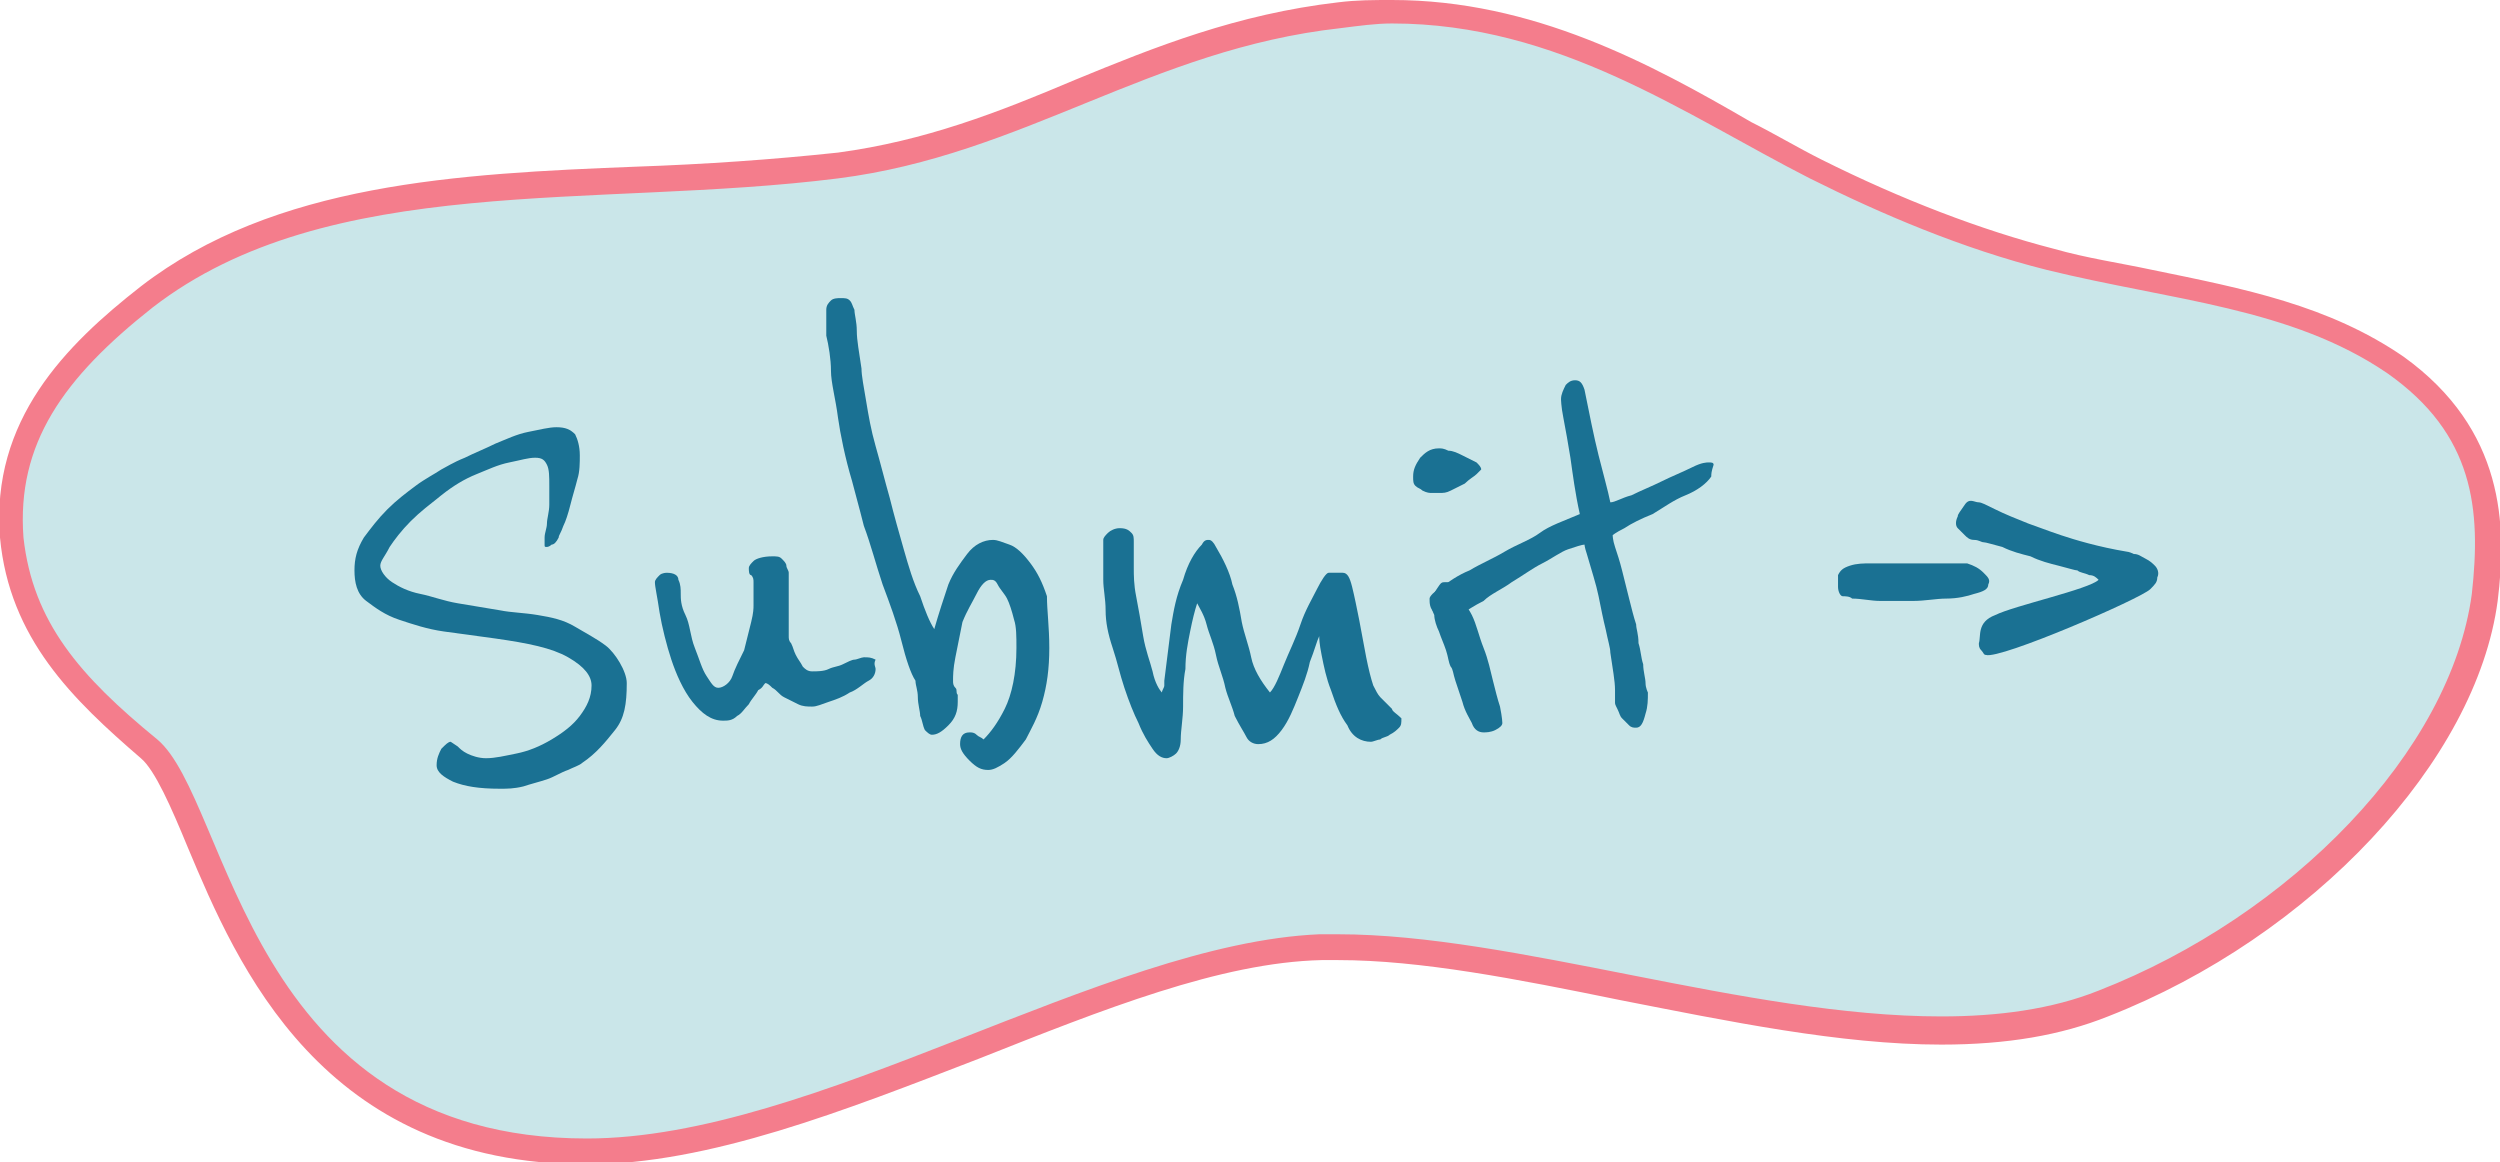
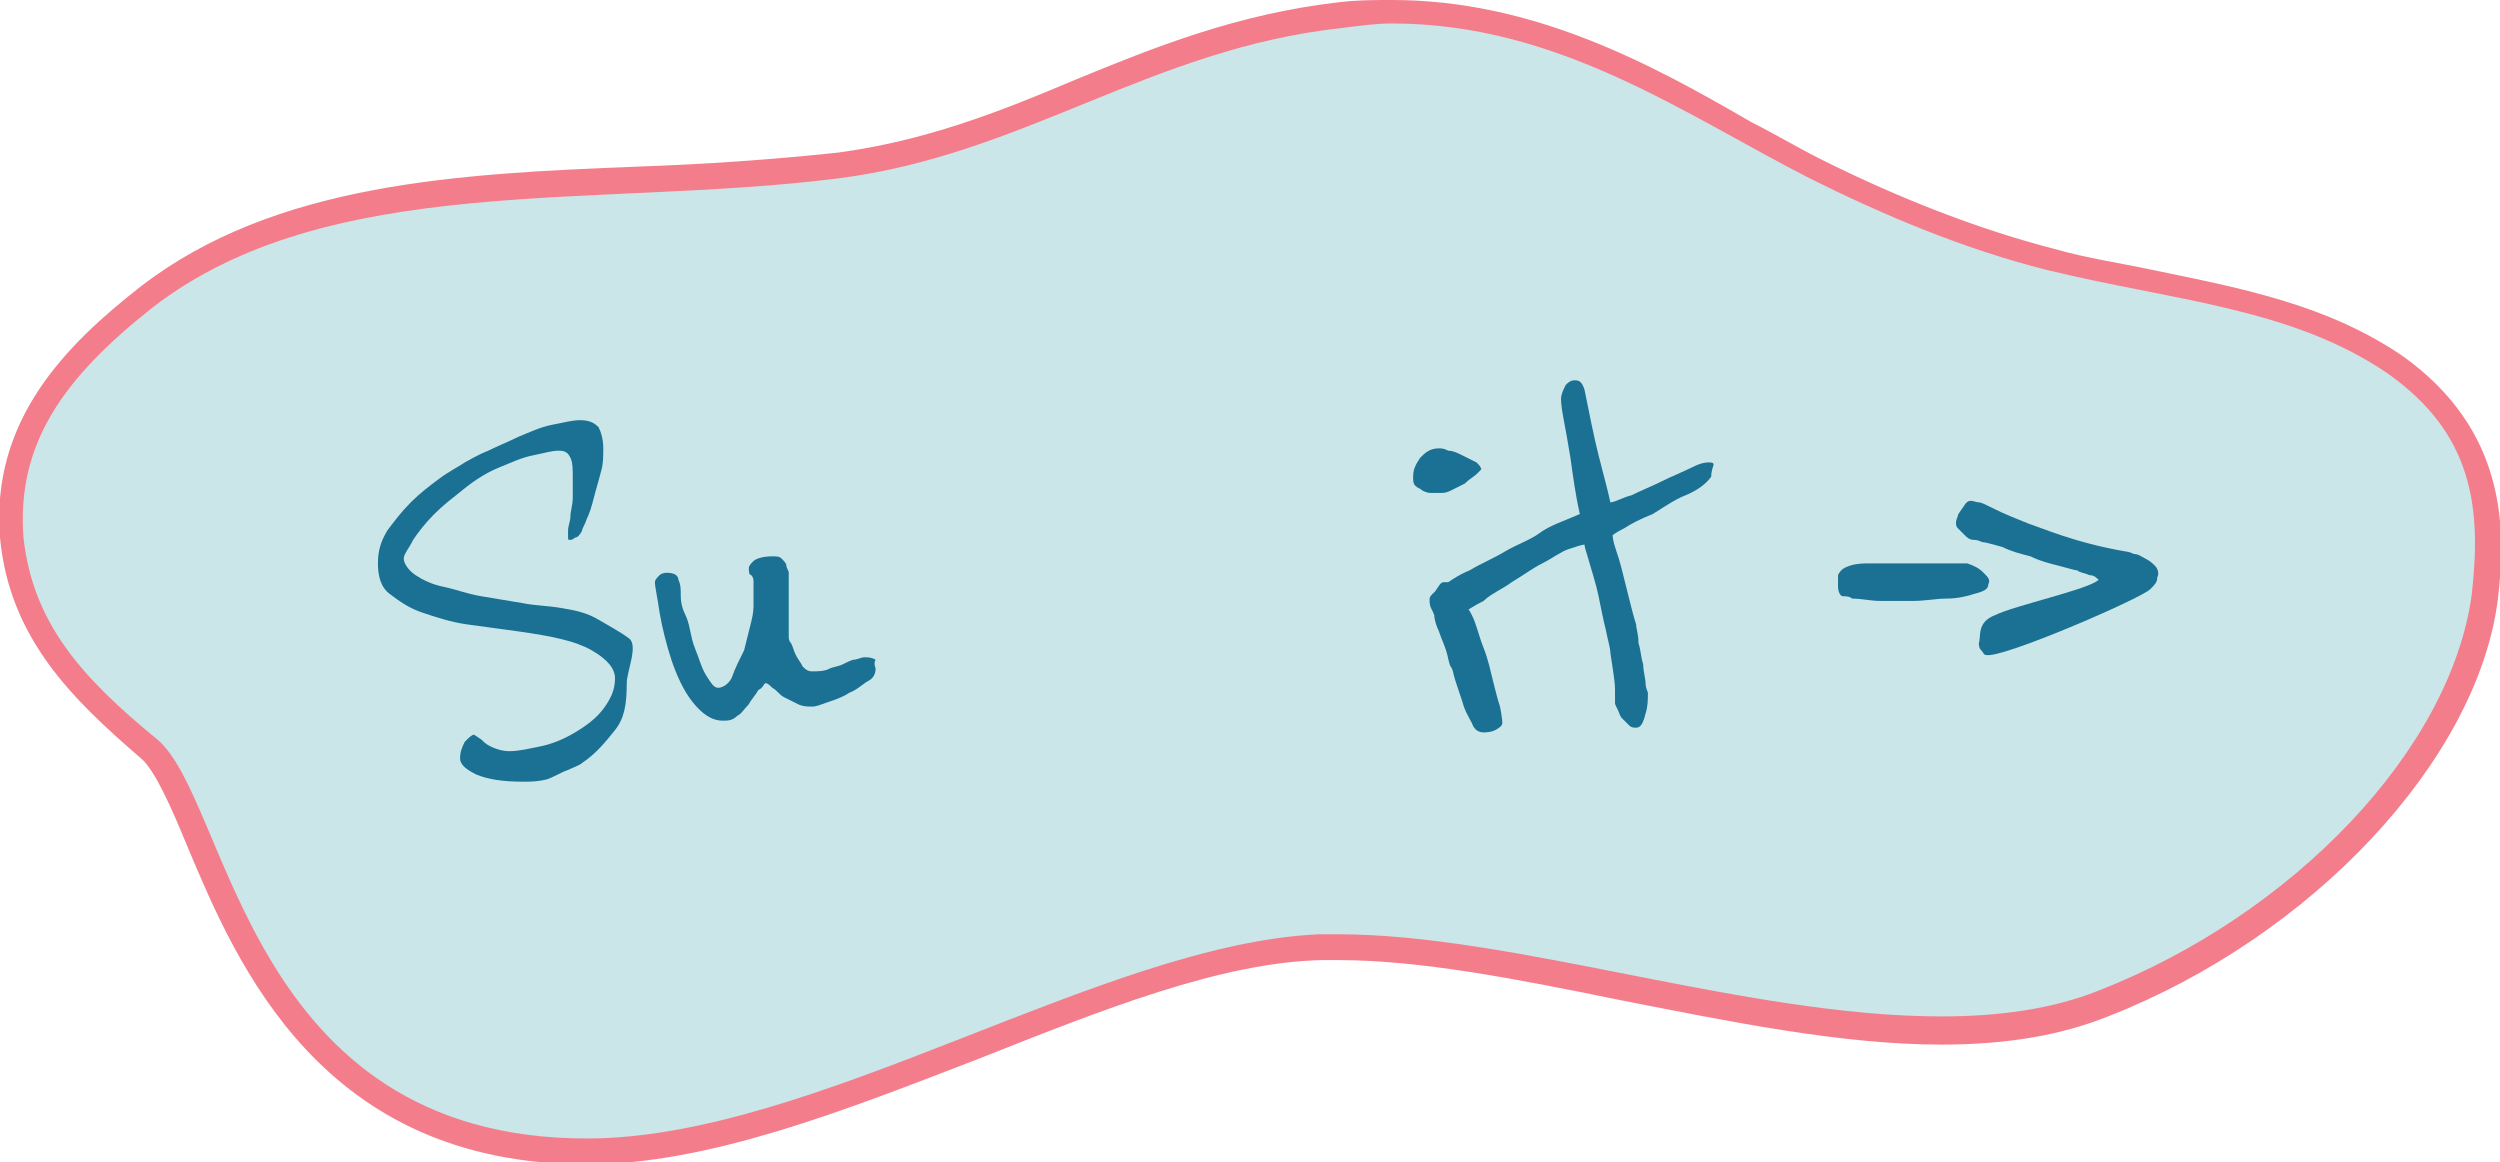
<svg xmlns="http://www.w3.org/2000/svg" version="1.1" id="Layer_1" x="0px" y="0px" viewBox="0 0 106.5 49.5" style="enable-background:new 0 0 106.5 49.5;" xml:space="preserve">
  <style type="text/css">
	.st0{fill:#C6E4E6;}
	.st1{clip-path:url(#SVGID_00000163760677076499313520000002201728342215682205_);}
	.st2{fill:#FBF2A6;}
	.st3{clip-path:url(#SVGID_00000111883418105783554080000005025581424282058131_);}
	.st4{clip-path:url(#SVGID_00000150811281975704847800000012025786355861277829_);}
	.st5{clip-path:url(#SVGID_00000003820639121575733570000010551207615189661369_);}
	.st6{clip-path:url(#SVGID_00000017490379508212776910000002791979310765536159_);}
	.st7{clip-path:url(#SVGID_00000100366596829292555220000004776974723155960969_);}
	.st8{clip-path:url(#SVGID_00000049218706090283505820000012439830503603287971_);}
	.st9{clip-path:url(#SVGID_00000051376526003388708700000007598567813874895271_);}
	.st10{clip-path:url(#SVGID_00000066502415749831590250000017610131634141001148_);}
	.st11{clip-path:url(#SVGID_00000142176727412975197130000005737143385523751842_);}
	.st12{clip-path:url(#SVGID_00000111891631285192378630000003198985414658442405_);}
	.st13{clip-path:url(#SVGID_00000018207685819469428950000008673414831497654940_);}
	.st14{clip-path:url(#SVGID_00000105391809401636849120000013835922451024357273_);}
	.st15{clip-path:url(#SVGID_00000038379662283645885510000009534596147739008433_);}
	.st16{fill:#FBF2AE;}
	.st17{fill:#1A7193;}
	.st18{fill:#CAE6E9;}
	.st19{fill:#F47D8C;}
	.st20{fill:#F3C4C2;}
	.st21{fill:#912202;}
	.st22{fill:#FAF2A9;}
</style>
  <g>
    <g>
      <path class="st18" d="M25.1,49c-10.9,0-14.3-7.9-16.5-13.2c-0.8-1.8-1.4-3.3-2.2-4c-3.5-3-5.5-5.3-5.8-9C0.2,19,1.9,16.1,6.3,12.6    c5.6-4.3,13.3-4.7,20.9-5C30,7.5,33,7.3,35.8,7c3.7-0.5,6.9-1.7,10.2-3.1c3.4-1.4,6.9-2.8,11.1-3.3c0.7-0.1,1.5-0.1,2.2-0.1    c5.9,0,10.5,2.6,15,5c1,0.6,2,1.1,3.1,1.6c3.4,1.7,6.8,3,10,3.8c1.4,0.3,2.8,0.6,4.2,0.9c3.8,0.8,7.4,1.5,10.5,3.6    c4.1,2.9,4.2,6.6,3.8,9.9c-0.9,6.7-7.7,14-16.3,17.3c-1.9,0.8-4.2,1.1-6.9,1.1c-4.3,0-9-0.9-13.6-1.8c-4.4-0.9-8.5-1.7-12.1-1.7    c-0.2,0-0.5,0-0.8,0c-4.3,0.2-9.4,2.1-14.7,4.2C35.9,46.7,30.1,49,25.1,49z" />
      <g>
        <path class="st19" d="M59.3,1c7.1,0,12.5,3.9,17.8,6.6c3,1.5,6.5,3,10.1,3.9c5.3,1.3,10.4,1.6,14.5,4.4c3.7,2.6,4,5.8,3.6,9.4     c-0.9,6.7-7.7,13.7-15.9,16.9c-2,0.8-4.3,1.1-6.7,1.1c-8.3,0-18.2-3.5-25.7-3.5c-0.3,0-0.5,0-0.8,0C47,40.2,34.7,48.5,25,48.5     c-14.5,0-15.2-14.4-18.3-17c-3.3-2.7-5.3-5-5.7-8.6c-0.3-4,1.7-6.8,5.5-9.8c7.5-5.8,18.9-4.2,29.2-5.5C43.6,6.6,49,2.1,57.1,1.2     C57.9,1.1,58.6,1,59.3,1 M59.3,0c-0.8,0-1.5,0-2.3,0.1C52.7,0.6,49.2,2,45.8,3.4C42.5,4.8,39.4,6,35.7,6.5     C32.9,6.8,30,7,27.1,7.1C19.5,7.4,11.7,7.8,6,12.2c-3.2,2.5-6.4,5.7-6,10.7c0.4,4.3,3.1,6.9,6,9.4c0.6,0.5,1.3,2.1,2,3.8     c2.1,5,5.7,13.5,17,13.5c5.2,0,11-2.3,16.7-4.5C47,43,52,41,56.3,40.9c0.2,0,0.5,0,0.7,0c3.5,0,7.6,0.8,12,1.7     c4.6,0.9,9.4,1.9,13.7,1.9c2.8,0,5.1-0.4,7.1-1.2c8.7-3.4,15.7-10.9,16.6-17.7c0.4-3.2,0.3-7.3-4-10.4c-3.2-2.2-6.8-2.9-10.7-3.7     c-1.4-0.3-2.8-0.5-4.2-0.9c-3.1-0.8-6.5-2.1-9.9-3.8c-1-0.5-2-1.1-3-1.6C70.3,2.7,65.3,0,59.3,0L59.3,0z" />
      </g>
    </g>
    <g>
-       <path class="st17" d="M26.7,29.1c0,0.9-0.1,1.5-0.5,2s-0.8,1-1.4,1.4c-0.1,0.1-0.4,0.2-0.6,0.3c-0.3,0.1-0.6,0.3-0.9,0.4    c-0.3,0.1-0.7,0.2-1,0.3c-0.4,0.1-0.7,0.1-1,0.1c-0.9,0-1.5-0.1-2-0.3c-0.4-0.2-0.7-0.4-0.7-0.7c0-0.3,0.1-0.5,0.2-0.7    c0.2-0.2,0.3-0.3,0.4-0.3l0.3,0.2c0.1,0.1,0.2,0.2,0.4,0.3c0.2,0.1,0.5,0.2,0.8,0.2c0.4,0,0.8-0.1,1.3-0.2c0.5-0.1,1-0.3,1.5-0.6    c0.5-0.3,0.9-0.6,1.2-1c0.3-0.4,0.5-0.8,0.5-1.3c0-0.4-0.3-0.8-1-1.2c-0.7-0.4-1.7-0.6-3.1-0.8c-0.7-0.1-1.5-0.2-2.2-0.3    c-0.7-0.1-1.3-0.3-1.9-0.5s-1-0.5-1.4-0.8s-0.5-0.8-0.5-1.3c0-0.5,0.1-0.9,0.4-1.4c0.3-0.4,0.6-0.8,1-1.2s0.8-0.7,1.2-1    c0.4-0.3,0.8-0.5,1.1-0.7c0.2-0.1,0.5-0.3,1-0.5c0.4-0.2,0.9-0.4,1.3-0.6c0.5-0.2,0.9-0.4,1.4-0.5c0.5-0.1,0.9-0.2,1.2-0.2    c0.4,0,0.6,0.1,0.8,0.3c0.1,0.2,0.2,0.5,0.2,0.9c0,0.3,0,0.7-0.1,1c-0.1,0.4-0.2,0.7-0.3,1.1s-0.2,0.7-0.3,0.9    c-0.1,0.3-0.2,0.4-0.2,0.5c-0.1,0.2-0.2,0.3-0.3,0.3c-0.1,0.1-0.2,0.1-0.2,0.1c-0.1,0-0.1,0-0.1-0.1c0-0.1,0-0.2,0-0.3    c0-0.2,0.1-0.4,0.1-0.6s0.1-0.5,0.1-0.8s0-0.5,0-0.8c0-0.4,0-0.7-0.1-0.9s-0.2-0.3-0.5-0.3s-0.6,0.1-1.1,0.2s-0.9,0.3-1.4,0.5    c-0.5,0.2-1,0.5-1.5,0.9c-0.5,0.4-0.9,0.7-1.3,1.1c-0.4,0.4-0.7,0.8-0.9,1.1c-0.2,0.4-0.4,0.6-0.4,0.8c0,0.2,0.2,0.5,0.5,0.7    s0.7,0.4,1.2,0.5s1,0.3,1.6,0.4c0.6,0.1,1.2,0.2,1.8,0.3c0.5,0.1,1,0.1,1.6,0.2s1.1,0.2,1.6,0.5s0.9,0.5,1.3,0.8    S26.7,28.6,26.7,29.1z" />
+       <path class="st17" d="M26.7,29.1c0,0.9-0.1,1.5-0.5,2s-0.8,1-1.4,1.4c-0.1,0.1-0.4,0.2-0.6,0.3c-0.3,0.1-0.6,0.3-0.9,0.4    c-0.4,0.1-0.7,0.1-1,0.1c-0.9,0-1.5-0.1-2-0.3c-0.4-0.2-0.7-0.4-0.7-0.7c0-0.3,0.1-0.5,0.2-0.7    c0.2-0.2,0.3-0.3,0.4-0.3l0.3,0.2c0.1,0.1,0.2,0.2,0.4,0.3c0.2,0.1,0.5,0.2,0.8,0.2c0.4,0,0.8-0.1,1.3-0.2c0.5-0.1,1-0.3,1.5-0.6    c0.5-0.3,0.9-0.6,1.2-1c0.3-0.4,0.5-0.8,0.5-1.3c0-0.4-0.3-0.8-1-1.2c-0.7-0.4-1.7-0.6-3.1-0.8c-0.7-0.1-1.5-0.2-2.2-0.3    c-0.7-0.1-1.3-0.3-1.9-0.5s-1-0.5-1.4-0.8s-0.5-0.8-0.5-1.3c0-0.5,0.1-0.9,0.4-1.4c0.3-0.4,0.6-0.8,1-1.2s0.8-0.7,1.2-1    c0.4-0.3,0.8-0.5,1.1-0.7c0.2-0.1,0.5-0.3,1-0.5c0.4-0.2,0.9-0.4,1.3-0.6c0.5-0.2,0.9-0.4,1.4-0.5c0.5-0.1,0.9-0.2,1.2-0.2    c0.4,0,0.6,0.1,0.8,0.3c0.1,0.2,0.2,0.5,0.2,0.9c0,0.3,0,0.7-0.1,1c-0.1,0.4-0.2,0.7-0.3,1.1s-0.2,0.7-0.3,0.9    c-0.1,0.3-0.2,0.4-0.2,0.5c-0.1,0.2-0.2,0.3-0.3,0.3c-0.1,0.1-0.2,0.1-0.2,0.1c-0.1,0-0.1,0-0.1-0.1c0-0.1,0-0.2,0-0.3    c0-0.2,0.1-0.4,0.1-0.6s0.1-0.5,0.1-0.8s0-0.5,0-0.8c0-0.4,0-0.7-0.1-0.9s-0.2-0.3-0.5-0.3s-0.6,0.1-1.1,0.2s-0.9,0.3-1.4,0.5    c-0.5,0.2-1,0.5-1.5,0.9c-0.5,0.4-0.9,0.7-1.3,1.1c-0.4,0.4-0.7,0.8-0.9,1.1c-0.2,0.4-0.4,0.6-0.4,0.8c0,0.2,0.2,0.5,0.5,0.7    s0.7,0.4,1.2,0.5s1,0.3,1.6,0.4c0.6,0.1,1.2,0.2,1.8,0.3c0.5,0.1,1,0.1,1.6,0.2s1.1,0.2,1.6,0.5s0.9,0.5,1.3,0.8    S26.7,28.6,26.7,29.1z" />
      <path class="st17" d="M37.3,28.5c0,0.2-0.1,0.4-0.3,0.5s-0.5,0.4-0.8,0.5c-0.3,0.2-0.6,0.3-0.9,0.4s-0.5,0.2-0.7,0.2    c-0.2,0-0.4,0-0.6-0.1c-0.2-0.1-0.4-0.2-0.6-0.3s-0.3-0.3-0.5-0.4c-0.1-0.1-0.2-0.2-0.3-0.2c-0.1,0.1-0.1,0.2-0.3,0.3    c-0.1,0.2-0.3,0.4-0.4,0.6c-0.2,0.2-0.3,0.4-0.5,0.5c-0.2,0.2-0.4,0.2-0.6,0.2c-0.5,0-0.9-0.3-1.3-0.8c-0.4-0.5-0.7-1.2-0.9-1.8    s-0.4-1.4-0.5-2c-0.1-0.7-0.2-1.1-0.2-1.3c0-0.1,0.1-0.2,0.2-0.3s0.3-0.1,0.3-0.1c0.3,0,0.5,0.1,0.5,0.3c0.1,0.2,0.1,0.4,0.1,0.6    c0,0.2,0,0.5,0.2,0.9s0.2,0.9,0.4,1.4s0.3,0.9,0.5,1.2s0.3,0.5,0.5,0.5c0.2,0,0.5-0.2,0.6-0.5s0.3-0.7,0.5-1.1    c0.1-0.4,0.2-0.8,0.3-1.2c0.1-0.4,0.1-0.6,0.1-0.7c0,0,0-0.1,0-0.2c0-0.1,0-0.2,0-0.3c0-0.1,0-0.2,0-0.3c0-0.1,0-0.2,0-0.2    c0-0.1,0-0.2-0.1-0.3c-0.1,0-0.1-0.2-0.1-0.3c0-0.1,0.1-0.2,0.2-0.3c0.1-0.1,0.4-0.2,0.8-0.2c0.2,0,0.3,0,0.4,0.1s0.2,0.2,0.2,0.3    c0,0.1,0.1,0.2,0.1,0.3c0,0.1,0,0.2,0,0.2c0,0,0,0.2,0,0.4s0,0.5,0,0.8c0,0.3,0,0.6,0,0.8c0,0.3,0,0.4,0,0.5s0,0.2,0.1,0.3    c0.1,0.2,0.1,0.3,0.2,0.5c0.1,0.2,0.2,0.3,0.3,0.5c0.1,0.1,0.2,0.2,0.4,0.2c0.2,0,0.5,0,0.7-0.1s0.4-0.1,0.6-0.2    c0.2-0.1,0.4-0.2,0.5-0.2s0.3-0.1,0.4-0.1c0.2,0,0.3,0,0.5,0.1C37.2,28.3,37.3,28.4,37.3,28.5z" />
-       <path class="st17" d="M44.7,27.6c0,0.9-0.1,1.6-0.3,2.3s-0.5,1.2-0.7,1.6c-0.3,0.4-0.6,0.8-0.9,1c-0.3,0.2-0.5,0.3-0.7,0.3    c-0.3,0-0.5-0.1-0.8-0.4s-0.4-0.5-0.4-0.7c0-0.3,0.1-0.5,0.4-0.5c0.1,0,0.2,0,0.3,0.1c0.1,0.1,0.2,0.1,0.3,0.2    c0.3-0.3,0.6-0.7,0.9-1.3s0.5-1.5,0.5-2.6c0-0.5,0-0.9-0.1-1.2c-0.1-0.4-0.2-0.7-0.3-0.9c-0.1-0.2-0.3-0.4-0.4-0.6    s-0.2-0.2-0.3-0.2c-0.2,0-0.4,0.2-0.6,0.6S41.2,26,41,26.5c-0.1,0.5-0.2,1-0.3,1.5c-0.1,0.5-0.1,0.8-0.1,1c0,0.1,0,0.2,0.1,0.3    s0,0.2,0.1,0.3c0,0.1,0,0.2,0,0.3c0,0.4-0.1,0.7-0.4,1s-0.5,0.4-0.7,0.4c-0.1,0-0.2-0.1-0.3-0.2c-0.1-0.2-0.1-0.4-0.2-0.6    c0-0.2-0.1-0.5-0.1-0.8c0-0.3-0.1-0.5-0.1-0.7c-0.2-0.3-0.4-0.9-0.6-1.7s-0.5-1.6-0.8-2.4c-0.3-0.9-0.5-1.7-0.8-2.5    c-0.2-0.8-0.4-1.5-0.5-1.9c-0.3-1-0.5-2-0.6-2.7c-0.1-0.8-0.3-1.5-0.3-2s-0.1-1.1-0.2-1.5c0-0.4,0-0.8,0-1.1    c0-0.2,0.1-0.3,0.2-0.4c0.1-0.1,0.3-0.1,0.4-0.1c0.2,0,0.3,0,0.4,0.1c0.1,0.1,0.1,0.2,0.2,0.4c0,0.2,0.1,0.5,0.1,0.9    c0,0.4,0.1,0.9,0.2,1.6c0,0.3,0.1,0.8,0.2,1.4s0.2,1.2,0.4,1.9c0.2,0.7,0.4,1.5,0.6,2.2c0.2,0.8,0.4,1.5,0.6,2.2    c0.2,0.7,0.4,1.4,0.7,2c0.2,0.6,0.4,1.1,0.6,1.4c0.2-0.7,0.4-1.3,0.6-1.9c0.2-0.5,0.5-0.9,0.8-1.3c0.3-0.4,0.7-0.6,1.1-0.6    c0.2,0,0.4,0.1,0.7,0.2s0.6,0.4,0.9,0.8c0.3,0.4,0.5,0.8,0.7,1.4C44.6,26,44.7,26.7,44.7,27.6z" />
-       <path class="st17" d="M59.7,30.6c0,0.2,0,0.3-0.1,0.4c-0.1,0.1-0.2,0.2-0.4,0.3c-0.1,0.1-0.3,0.1-0.4,0.2c-0.1,0-0.3,0.1-0.4,0.1    c-0.4,0-0.8-0.2-1-0.7c-0.3-0.4-0.5-0.9-0.7-1.5c-0.2-0.5-0.3-1-0.4-1.5c-0.1-0.5-0.1-0.7-0.1-0.8c-0.1,0.2-0.2,0.6-0.4,1.1    c-0.1,0.5-0.3,1-0.5,1.5c-0.2,0.5-0.4,1-0.7,1.4c-0.3,0.4-0.6,0.6-1,0.6c-0.2,0-0.4-0.1-0.5-0.3s-0.3-0.5-0.5-0.9    c-0.1-0.4-0.3-0.8-0.4-1.2c-0.1-0.5-0.3-0.9-0.4-1.4s-0.3-0.9-0.4-1.3c-0.1-0.4-0.3-0.7-0.4-0.9c-0.1,0.3-0.2,0.7-0.3,1.2    c-0.1,0.5-0.2,1-0.2,1.6c-0.1,0.5-0.1,1.1-0.1,1.6c0,0.5-0.1,1-0.1,1.4c0,0.3-0.1,0.5-0.2,0.6c-0.1,0.1-0.3,0.2-0.4,0.2    c-0.2,0-0.4-0.1-0.6-0.4c-0.2-0.3-0.4-0.6-0.6-1.1c-0.2-0.4-0.4-0.9-0.6-1.5s-0.3-1.1-0.5-1.7s-0.3-1.1-0.3-1.6s-0.1-0.9-0.1-1.3    c0-0.2,0-0.5,0-0.7c0-0.2,0-0.3,0-0.5c0-0.2,0-0.2,0-0.3c0-0.1,0-0.1,0-0.1s0-0.1,0-0.1c0-0.1,0.1-0.2,0.2-0.3    c0.1-0.1,0.3-0.2,0.5-0.2c0.3,0,0.4,0.1,0.5,0.2c0.1,0.1,0.1,0.2,0.1,0.4c0,0.1,0,0.1,0,0.3c0,0.1,0,0.4,0,0.8    c0,0.3,0,0.7,0.1,1.2c0.1,0.5,0.2,1.1,0.3,1.7c0.1,0.6,0.3,1.1,0.4,1.5c0.1,0.5,0.3,0.8,0.4,0.9c0-0.1,0.1-0.2,0.1-0.3    c0-0.1,0-0.2,0-0.2l0.3-2.4c0.1-0.6,0.2-1.2,0.5-1.9c0.2-0.7,0.5-1.2,0.8-1.5c0.1-0.2,0.2-0.2,0.3-0.2c0.1,0,0.2,0.1,0.3,0.3    c0.3,0.5,0.6,1.1,0.7,1.6c0.2,0.5,0.3,1,0.4,1.6c0.1,0.5,0.3,1,0.4,1.5s0.4,1,0.8,1.5c0.2-0.2,0.4-0.7,0.6-1.2s0.5-1.1,0.7-1.7    s0.5-1.1,0.7-1.5c0.2-0.4,0.4-0.7,0.5-0.7c0.1,0,0.2,0,0.3,0c0.1,0,0.2,0,0.3,0c0.2,0,0.3,0.2,0.4,0.6c0.1,0.4,0.2,0.9,0.3,1.4    c0.1,0.5,0.2,1.1,0.3,1.6c0.1,0.5,0.2,0.9,0.3,1.2c0.1,0.2,0.2,0.4,0.3,0.5c0.2,0.2,0.3,0.3,0.5,0.5    C59.3,30.3,59.5,30.4,59.7,30.6z" />
      <path class="st17" d="M63.1,20c0,0-0.1,0.1-0.2,0.2c-0.1,0.1-0.3,0.2-0.5,0.4c-0.2,0.1-0.4,0.2-0.6,0.3c-0.2,0.1-0.3,0.1-0.5,0.1    c-0.1,0-0.2,0-0.3,0c-0.1,0-0.2,0-0.4-0.1c-0.1-0.1-0.2-0.1-0.3-0.2c-0.1-0.1-0.1-0.2-0.1-0.4c0-0.3,0.1-0.5,0.3-0.8    c0.2-0.2,0.4-0.4,0.8-0.4c0.1,0,0.2,0,0.4,0.1c0.2,0,0.4,0.1,0.6,0.2c0.2,0.1,0.4,0.2,0.6,0.3C63,19.8,63.1,19.9,63.1,20z     M64,30.8c0,0.1-0.1,0.2-0.3,0.3s-0.4,0.1-0.5,0.1c-0.2,0-0.4-0.1-0.5-0.4c-0.1-0.2-0.3-0.5-0.4-0.9c-0.1-0.3-0.2-0.6-0.3-0.9    c-0.1-0.3-0.1-0.5-0.2-0.6c-0.1-0.2-0.1-0.4-0.2-0.7c-0.1-0.3-0.2-0.5-0.3-0.8c-0.1-0.2-0.2-0.5-0.2-0.7c-0.1-0.2-0.1-0.3-0.1-0.3    c0-0.3,0-0.5,0.2-0.8s0.2-0.3,0.4-0.3c0.2,0,0.4,0.1,0.5,0.4s0.4,0.6,0.6,1s0.3,0.9,0.5,1.4c0.2,0.5,0.3,1,0.4,1.4    c0.1,0.4,0.2,0.8,0.3,1.1C64,30.6,64,30.8,64,30.8z" />
      <path class="st17" d="M72.9,20.3c-0.2,0.3-0.6,0.6-1.1,0.8s-0.9,0.5-1.4,0.8c-0.5,0.2-0.9,0.4-1.2,0.6c-0.4,0.2-0.5,0.3-0.5,0.3    s0,0.2,0.1,0.5s0.2,0.6,0.3,1c0.1,0.4,0.2,0.8,0.3,1.2s0.2,0.8,0.3,1.1c0,0.2,0.1,0.4,0.1,0.8c0.1,0.3,0.1,0.6,0.2,0.9    c0,0.3,0.1,0.6,0.1,0.8c0,0.2,0.1,0.4,0.1,0.4c0,0.3,0,0.6-0.1,0.9C70,30.8,69.9,31,69.7,31c-0.1,0-0.2,0-0.3-0.1    c-0.1-0.1-0.2-0.2-0.3-0.3c-0.1-0.1-0.1-0.2-0.2-0.4s-0.1-0.2-0.1-0.3c0,0,0-0.1,0-0.2c0-0.1,0-0.2,0-0.3c0-0.4-0.1-0.9-0.2-1.6    c0-0.2-0.1-0.5-0.2-1c-0.1-0.4-0.2-0.9-0.3-1.4c-0.1-0.5-0.3-1.1-0.5-1.8c-0.1-0.3-0.1-0.4-0.1-0.4c-0.1,0-0.4,0.1-0.7,0.2    s-0.7,0.4-1.1,0.6s-0.8,0.5-1.3,0.8c-0.4,0.3-0.9,0.5-1.2,0.8c-0.4,0.2-0.7,0.4-1,0.6c-0.3,0.2-0.5,0.2-0.5,0.2    c-0.2,0-0.4-0.1-0.6-0.3c-0.2-0.2-0.2-0.4-0.2-0.6c0-0.1,0.2-0.3,0.5-0.5c0.3-0.2,0.7-0.5,1.2-0.7c0.5-0.3,1-0.5,1.5-0.8    c0.5-0.3,1.1-0.5,1.5-0.8s1-0.5,1.7-0.8c-0.2-0.9-0.3-1.7-0.4-2.4c-0.1-0.6-0.2-1.2-0.3-1.7c-0.1-0.5-0.1-0.8-0.1-0.8    c0-0.2,0.1-0.4,0.2-0.6c0.1-0.1,0.2-0.2,0.4-0.2c0.2,0,0.3,0.1,0.4,0.4c0.2,1,0.4,2,0.6,2.8s0.4,1.5,0.5,2c0.2,0,0.5-0.2,0.9-0.3    c0.4-0.2,0.9-0.4,1.3-0.6s0.9-0.4,1.3-0.6c0.4-0.2,0.6-0.2,0.7-0.2c0.1,0,0.2,0,0.2,0.1C72.9,20.1,72.9,20.2,72.9,20.3z" />
    </g>
    <g>
      <path class="st17" d="M78.5,25.4c-0.1,0-0.2-0.2-0.2-0.4c0-0.2,0-0.4,0-0.5c0.1-0.2,0.2-0.3,0.5-0.4s0.6-0.1,0.9-0.1    c0.3,0,0.7,0,1,0c0.3,0,0.5,0,0.6,0c0.2,0,0.4,0,0.7,0c0.3,0,0.6,0,0.8,0c0.3,0,0.5,0,0.7,0c0.2,0,0.3,0,0.3,0    c0.3,0.1,0.5,0.2,0.7,0.4c0.2,0.2,0.3,0.3,0.2,0.5c0,0.2-0.2,0.3-0.6,0.4c-0.3,0.1-0.7,0.2-1.2,0.2c-0.4,0-0.9,0.1-1.4,0.1    c-0.5,0-1,0-1.4,0c-0.4,0-0.8-0.1-1.2-0.1C78.8,25.4,78.6,25.4,78.5,25.4z" />
      <path class="st17" d="M84.3,21.4c0.1,0,0.3,0.1,0.7,0.3s0.9,0.4,1.4,0.6c0.3,0.1,0.8,0.3,1.4,0.5c0.6,0.2,1.6,0.5,2.8,0.7    c0,0,0.1,0,0.3,0.1c0.2,0,0.3,0.1,0.5,0.2c0.2,0.1,0.3,0.2,0.4,0.3c0.1,0.1,0.2,0.3,0.1,0.5c0,0.2-0.1,0.3-0.3,0.5    c-0.4,0.4-6.4,3-7,2.8c-0.1,0-0.1-0.1-0.2-0.2c-0.1-0.1-0.1-0.2-0.1-0.3c0.1-0.3-0.1-0.9,0.7-1.2c0.8-0.4,4-1.1,4.4-1.5    c-0.1-0.1-0.2-0.2-0.4-0.2c-0.2-0.1-0.4-0.1-0.5-0.2c-0.1,0-0.4-0.1-0.8-0.2c-0.4-0.1-0.8-0.2-1.2-0.4c-0.4-0.1-0.8-0.2-1.2-0.4    c-0.4-0.1-0.7-0.2-0.8-0.2c-0.1,0-0.2-0.1-0.4-0.1s-0.3-0.1-0.4-0.2s-0.2-0.2-0.3-0.3c-0.1-0.1-0.1-0.3,0-0.5    c0-0.1,0.1-0.2,0.3-0.5S84.1,21.4,84.3,21.4z" />
    </g>
  </g>
</svg>